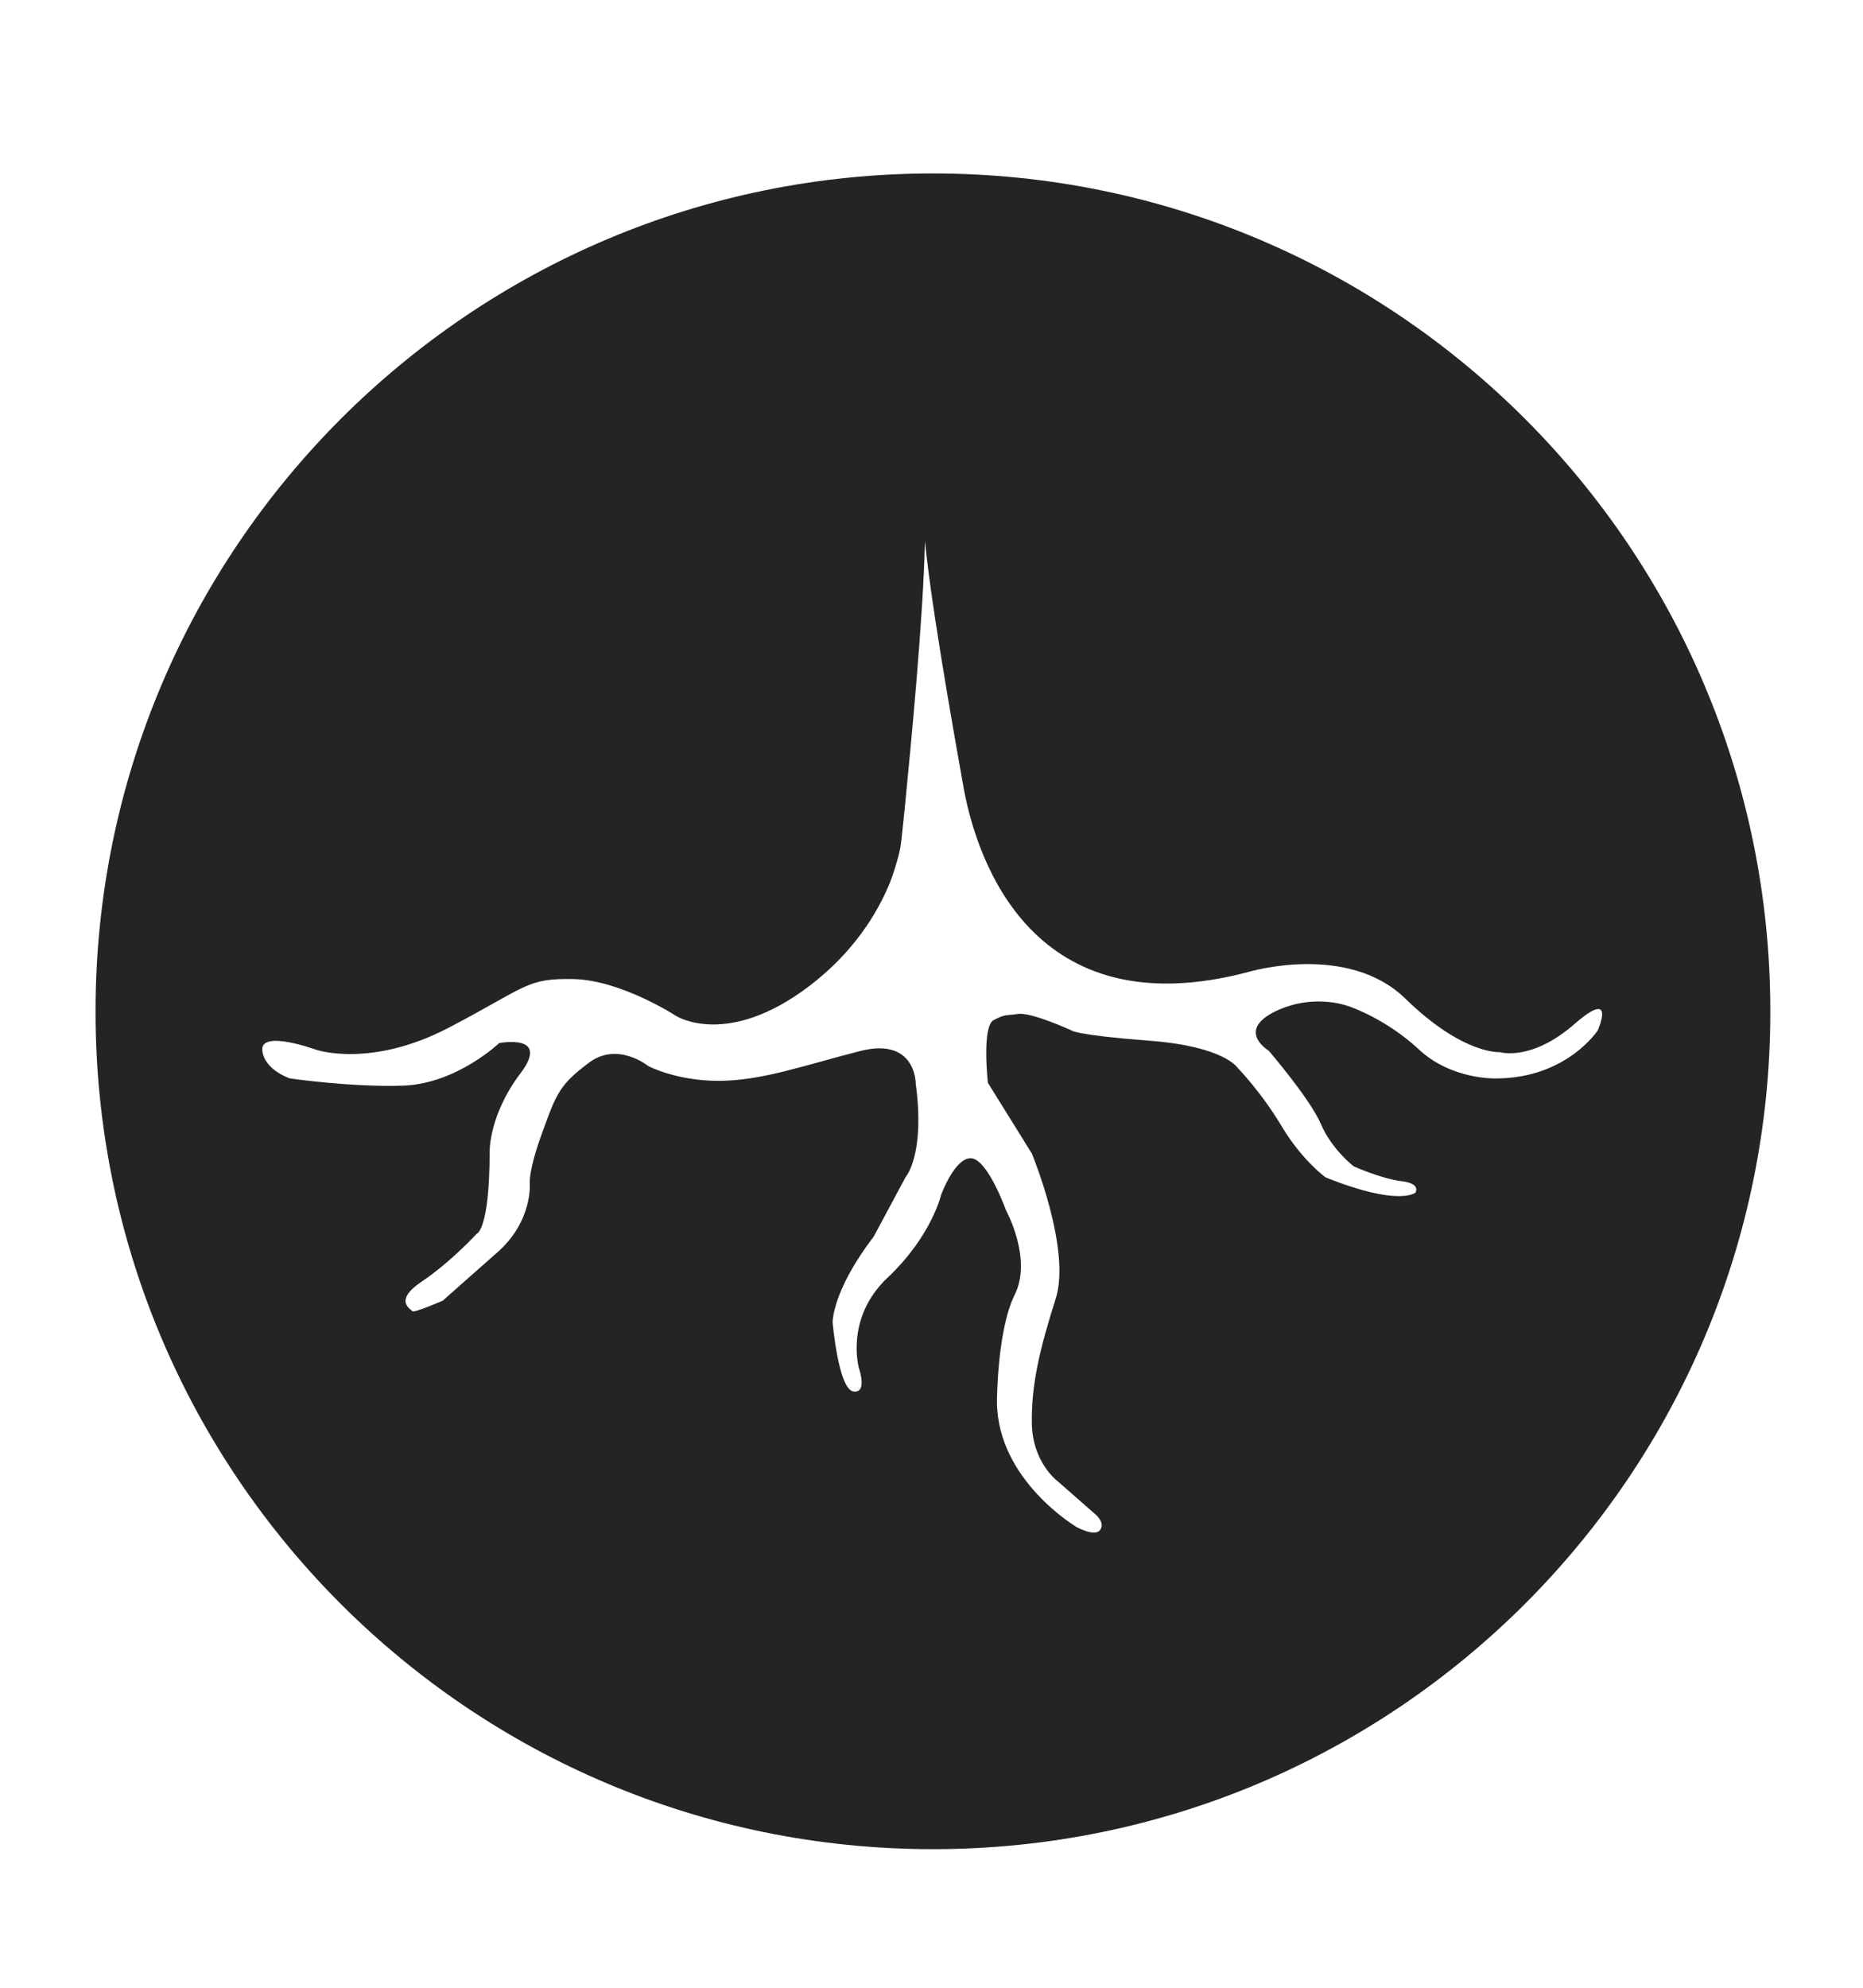
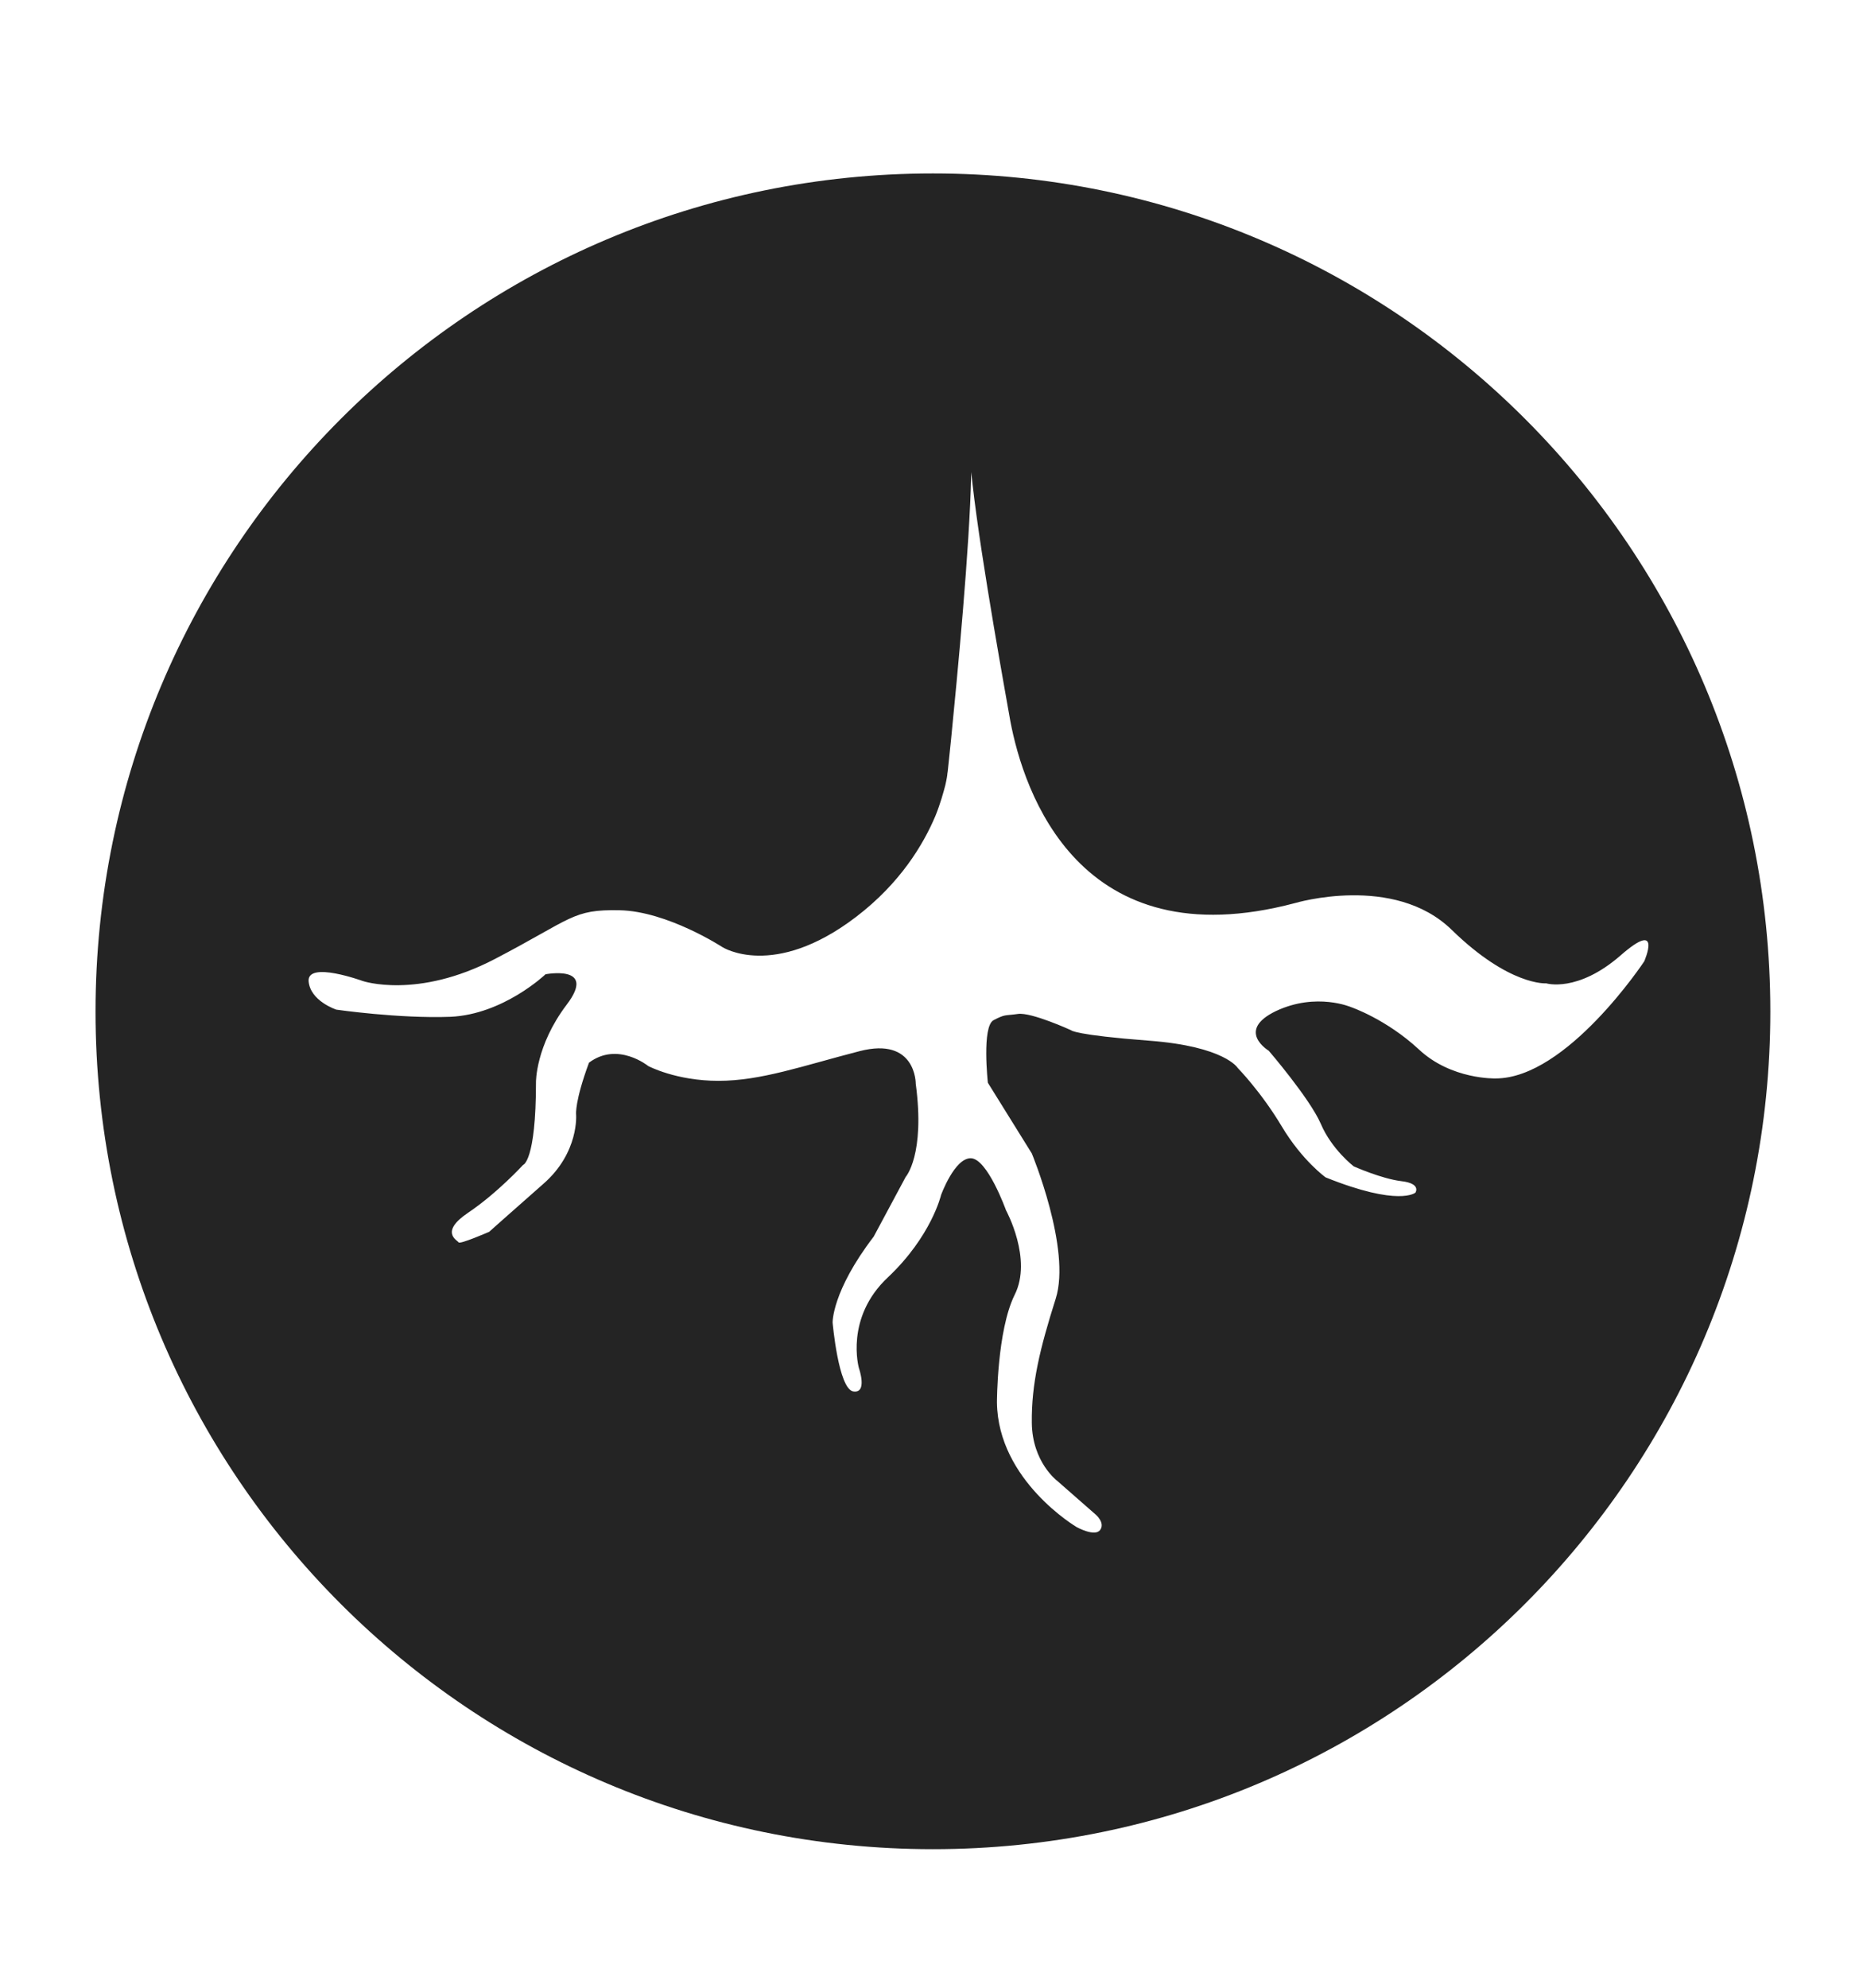
<svg xmlns="http://www.w3.org/2000/svg" version="1.1" id="Capa_1" x="0px" y="0px" viewBox="0 0 390 416" style="enable-background:new 0 0 390 416;" xml:space="preserve">
  <style type="text/css">
	.st0{fill:#242424;}
</style>
-   <path class="st0" d="M195.3,36.3C98.5,36.3,20,114.8,20,211.7S98.5,387,195.3,387s175.3-78.5,175.3-175.3S292.2,36.3,195.3,36.3z   M313.1,225.7c0,0-9.3,0.3-16.1-6.1c-6.8-6.3-14.1-8.8-14.1-8.8s-7.3-3.2-15.8,0.8c-8.5,4.1-1.5,8.3-1.5,8.3s8.6,10,10.9,15.3  c2.3,5.4,6.9,8.9,6.9,8.9s5.8,2.6,10,3.1s2.9,2.4,2.9,2.4s-3.4,3-18.8-3.2c0,0-4.9-3.5-9.2-10.7c-4.3-7.2-9.2-12.2-9.2-12.2  s-2.7-4.5-18.5-5.7s-16.4-2.2-16.4-2.2s-8.3-3.8-11.1-3.4c-2.8,0.4-2.6,0-5.1,1.3s-1.2,13.1-1.2,13.1l9.2,14.8c0,0,8.3,20,5,30.4  s-5.1,17.8-5,26s5.3,12.1,5.3,12.1l8.1,7.1c0,0,2,1.7,0.9,3.2s-4.9-0.6-4.9-0.6s-16.5-9.7-16.7-26.1c0,0,0-15,3.7-22.5  c3.8-7.5-1.8-17.7-1.8-17.7s-3.9-10.9-7.4-10.9c-3.4,0-6.2,7.7-6.2,7.7s-2,8.6-11.1,17.2c-9.1,8.5-6.1,19-6.1,19s1.9,5.4-1.2,4.9  c-3.1-0.6-4.3-14.4-4.3-14.4s-0.2-6.5,8.6-18l6.7-12.5c0,0,4.1-4.6,2.1-19.5c0,0,0.1-9.9-11.8-6.8c-12,3.1-20.6,6.2-29.5,6.2  s-14.7-3.1-14.7-3.1s-6.4-5.2-12.4-0.7c-6,4.5-6.8,6.3-9.7,14.4c-3,8.1-2.7,10.8-2.7,10.8s0.7,8-6.9,14.6c-7.5,6.6-11.3,10-11.3,10  s-6.2,2.7-6.4,2.2c-0.2-0.4-4.1-2.1,2-6.2s11.5-10,11.5-10s2.7-0.7,2.7-17.3c0,0-0.1-7.6,6.4-16.2c6.5-8.5-4.4-6.4-4.4-6.4  s-8.8,8.4-19.9,8.9c-10.8,0.4-23.9-1.5-23.9-1.5s-5.5-1.8-5.8-6c-0.2-4.2,11.3,0,11.3,0s11.4,3.9,27.7-4.6s16.2-10.4,26.1-10.2  c10,0.2,21.5,7.7,21.5,7.7s10.7,6.9,28-6.3c9.3-7.1,14.1-15.2,16.6-21.1c1.1-2.7,1.7-5,2.1-6.5c0.3-1.3,0.4-2.1,0.4-2.1  s0-0.3,0.1-0.8c0.1-1.2,0.4-3.5,0.7-6.7c1.3-13.1,3.9-40.2,4.2-55.3v-0.6l0.1,0.8l0.2,1.8l0,0c1.8,16,7.3,46,7.9,49.5  c2.8,14.8,14.4,50.1,59.6,38.1c0,0,20.7-6.2,32.8,5.6c12.1,11.8,19.8,11.2,19.8,11.2s6.5,2,15.5-5.8c9-7.9,5,1.2,5,1.2  S328,225.7,313.1,225.7z" />
+   <path class="st0" d="M195.3,36.3C98.5,36.3,20,114.8,20,211.7S98.5,387,195.3,387s175.3-78.5,175.3-175.3S292.2,36.3,195.3,36.3z   M313.1,225.7c0,0-9.3,0.3-16.1-6.1c-6.8-6.3-14.1-8.8-14.1-8.8s-7.3-3.2-15.8,0.8c-8.5,4.1-1.5,8.3-1.5,8.3s8.6,10,10.9,15.3  c2.3,5.4,6.9,8.9,6.9,8.9s5.8,2.6,10,3.1s2.9,2.4,2.9,2.4s-3.4,3-18.8-3.2c0,0-4.9-3.5-9.2-10.7c-4.3-7.2-9.2-12.2-9.2-12.2  s-2.7-4.5-18.5-5.7s-16.4-2.2-16.4-2.2s-8.3-3.8-11.1-3.4c-2.8,0.4-2.6,0-5.1,1.3s-1.2,13.1-1.2,13.1l9.2,14.8c0,0,8.3,20,5,30.4  s-5.1,17.8-5,26s5.3,12.1,5.3,12.1l8.1,7.1c0,0,2,1.7,0.9,3.2s-4.9-0.6-4.9-0.6s-16.5-9.7-16.7-26.1c0,0,0-15,3.7-22.5  c3.8-7.5-1.8-17.7-1.8-17.7s-3.9-10.9-7.4-10.9c-3.4,0-6.2,7.7-6.2,7.7s-2,8.6-11.1,17.2c-9.1,8.5-6.1,19-6.1,19s1.9,5.4-1.2,4.9  c-3.1-0.6-4.3-14.4-4.3-14.4s-0.2-6.5,8.6-18l6.7-12.5c0,0,4.1-4.6,2.1-19.5c0,0,0.1-9.9-11.8-6.8c-12,3.1-20.6,6.2-29.5,6.2  s-14.7-3.1-14.7-3.1s-6.4-5.2-12.4-0.7c-3,8.1-2.7,10.8-2.7,10.8s0.7,8-6.9,14.6c-7.5,6.6-11.3,10-11.3,10  s-6.2,2.7-6.4,2.2c-0.2-0.4-4.1-2.1,2-6.2s11.5-10,11.5-10s2.7-0.7,2.7-17.3c0,0-0.1-7.6,6.4-16.2c6.5-8.5-4.4-6.4-4.4-6.4  s-8.8,8.4-19.9,8.9c-10.8,0.4-23.9-1.5-23.9-1.5s-5.5-1.8-5.8-6c-0.2-4.2,11.3,0,11.3,0s11.4,3.9,27.7-4.6s16.2-10.4,26.1-10.2  c10,0.2,21.5,7.7,21.5,7.7s10.7,6.9,28-6.3c9.3-7.1,14.1-15.2,16.6-21.1c1.1-2.7,1.7-5,2.1-6.5c0.3-1.3,0.4-2.1,0.4-2.1  s0-0.3,0.1-0.8c0.1-1.2,0.4-3.5,0.7-6.7c1.3-13.1,3.9-40.2,4.2-55.3v-0.6l0.1,0.8l0.2,1.8l0,0c1.8,16,7.3,46,7.9,49.5  c2.8,14.8,14.4,50.1,59.6,38.1c0,0,20.7-6.2,32.8,5.6c12.1,11.8,19.8,11.2,19.8,11.2s6.5,2,15.5-5.8c9-7.9,5,1.2,5,1.2  S328,225.7,313.1,225.7z" />
</svg>